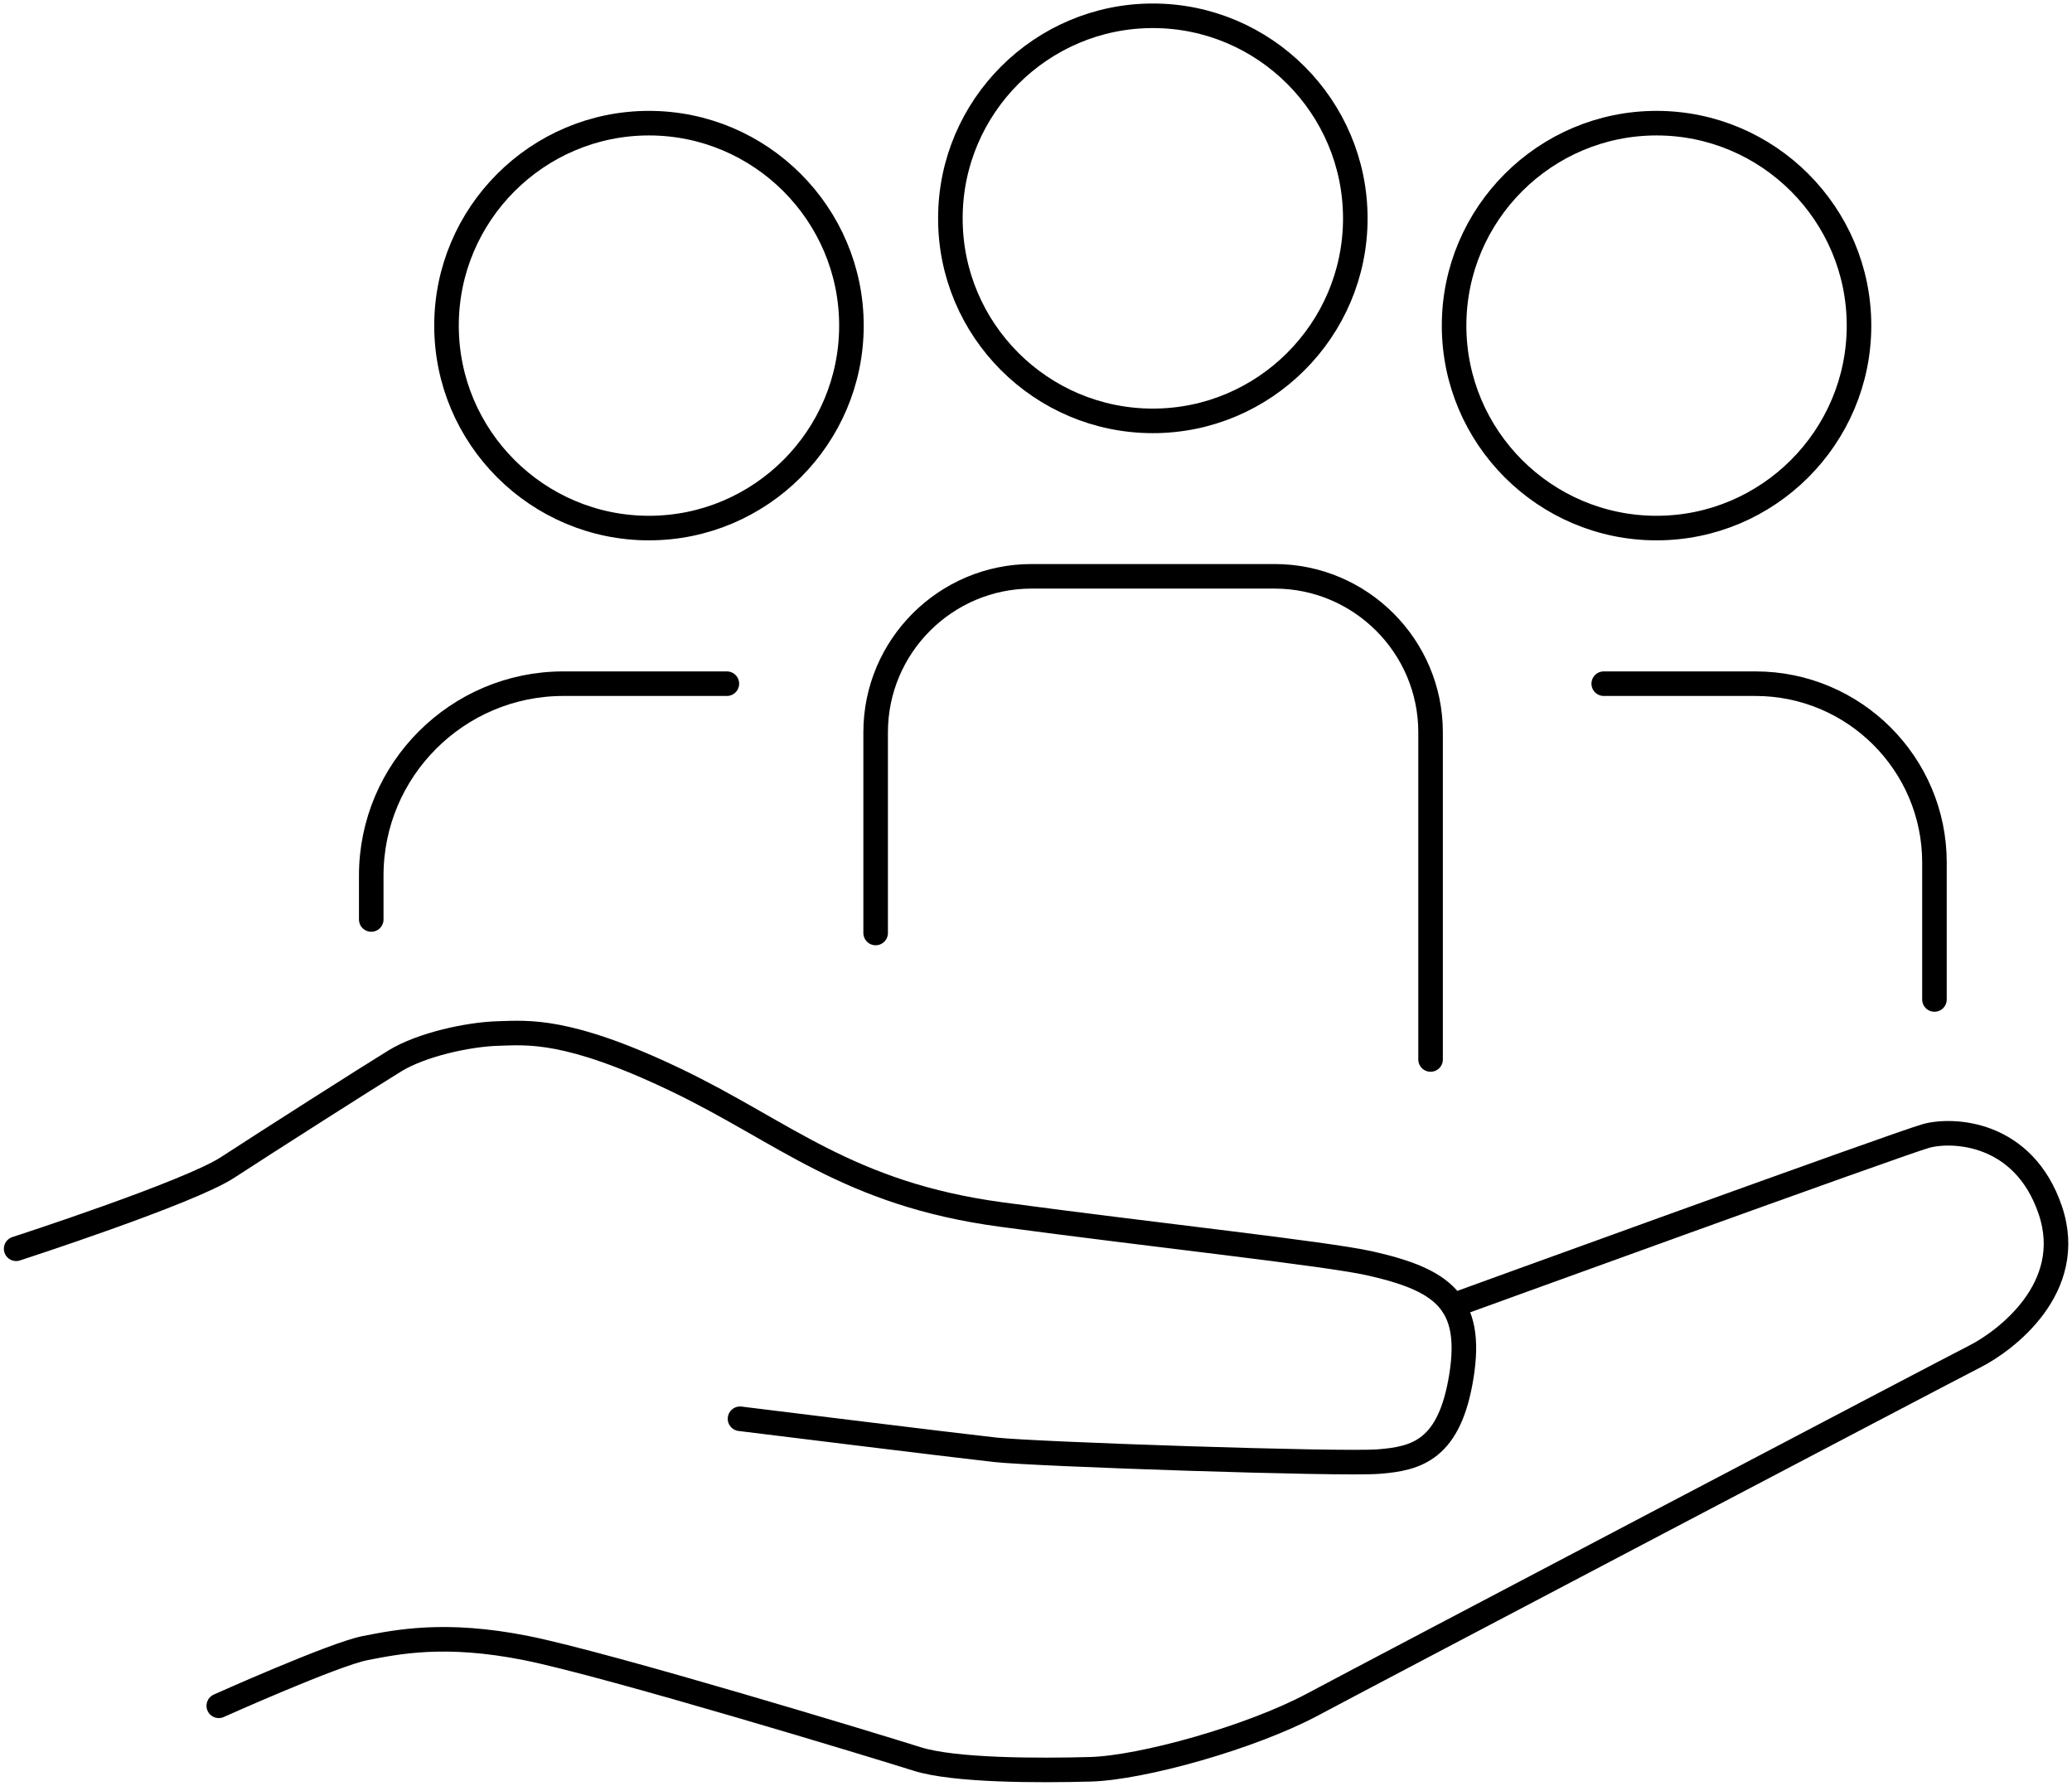
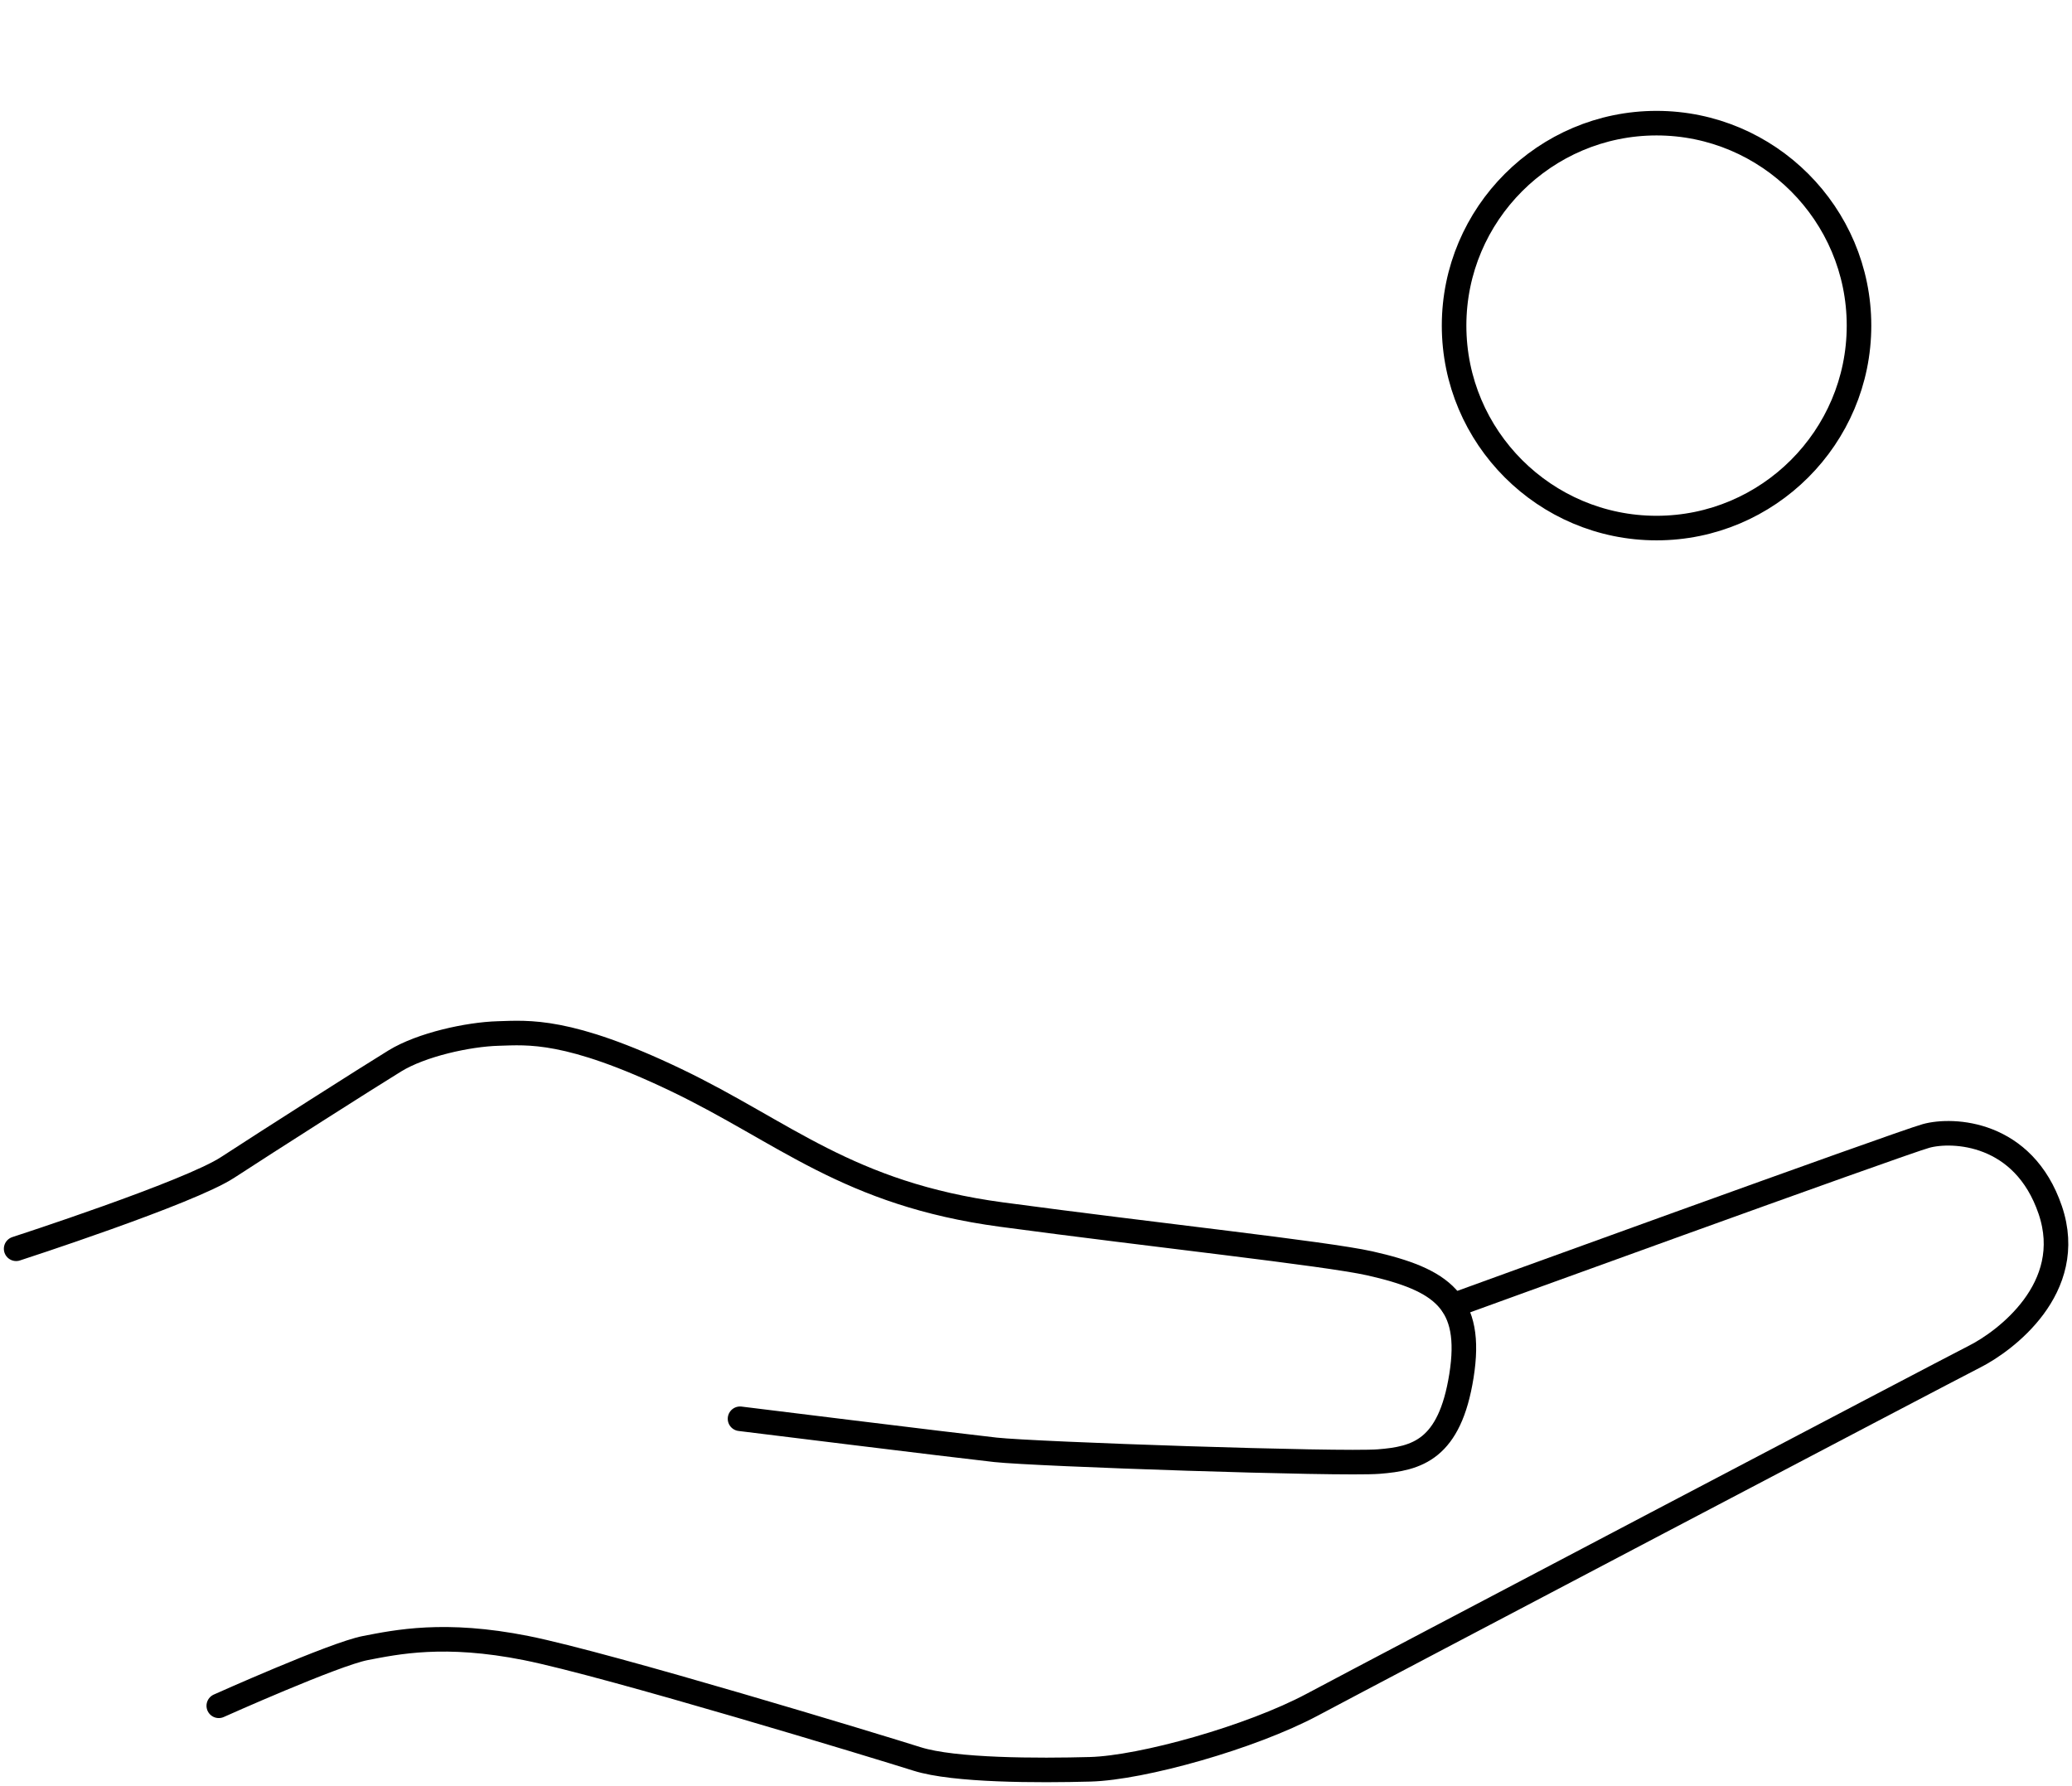
<svg xmlns="http://www.w3.org/2000/svg" version="1.1" id="_x2014_ÎÓÈ_x5F_1" x="0px" y="0px" viewBox="0 0 1181 1018" style="enable-background:new 0 0 1181 1018;" xml:space="preserve">
  <style type="text/css">
	.st0{fill:none;stroke:#000000;stroke-width:14;stroke-linecap:round;stroke-miterlimit:10;}
</style>
-   <path class="st0" d="M657.1,239.9c63.6,0,115.4-51.8,115.4-115.4C772.5,60.8,720.7,9,657.1,9c-63.6,0-115.4,51.8-115.4,115.4  C541.6,188.1,593.4,239.9,657.1,239.9z" />
-   <path class="st0" d="M499.1,531.8V417.4c0-49,39.9-88.9,88.9-88.9h138.5c49,0,88.9,39.9,88.9,88.9v186.5" />
  <path class="st0" d="M944.2,301c63.6,0,115.4-51.8,115.4-115.4c0-63.6-51.8-115.4-115.4-115.4c-63.6,0-115.4,51.8-115.4,115.4  C828.8,249.3,880.6,301,944.2,301z" />
-   <path class="st0" d="M914.1,389.7h86.5c56.2,0,102,45.7,102,101.9v78.1" />
-   <path class="st0" d="M369.9,301c63.6,0,115.4-51.8,115.4-115.4c0-63.6-51.8-115.4-115.4-115.4c-63.6,0-115.4,51.8-115.4,115.4  C254.5,249.3,306.3,301,369.9,301z" />
-   <path class="st0" d="M211.6,524.1v-25c0-60.3,49.1-109.4,109.5-109.4h93.2" />
  <path class="st0" d="M9.2,711.8c0,0,98.7-32,120.6-46.4c21.9-14.3,80.1-51.4,95.3-60.7c15.2-9.3,41.7-15.1,58.8-15.6  c17.1-0.5,39.8-3,101.4,26.5c61.6,29.5,97.8,64.9,185.5,76.7c87.7,11.8,184.2,22.1,209.9,27.8c41.3,9.3,59,21.9,52.3,64.1  s-25.3,47.2-47.2,48.9c-21.9,1.7-195.6-4.2-218.4-6.7c-22.8-2.5-145.6-17.7-145.6-17.7" />
  <path class="st0" d="M124.7,972.3c0,0,65.8-29.5,83.5-32.9c17.7-3.4,45.1-9.3,91.7,0c46.6,9.3,201.7,56.5,222.8,63.2  c21.1,6.7,69.1,6.7,98.7,5.9c29.5-0.8,91.5-18.1,126.7-36.9c35.2-18.8,360.7-189.9,377.5-198.4s58.2-38.8,43-83.5  c-15.2-44.7-55.6-46.4-70.8-42.2c-15.2,4.2-269.5,96.6-269.5,96.6" />
</svg>